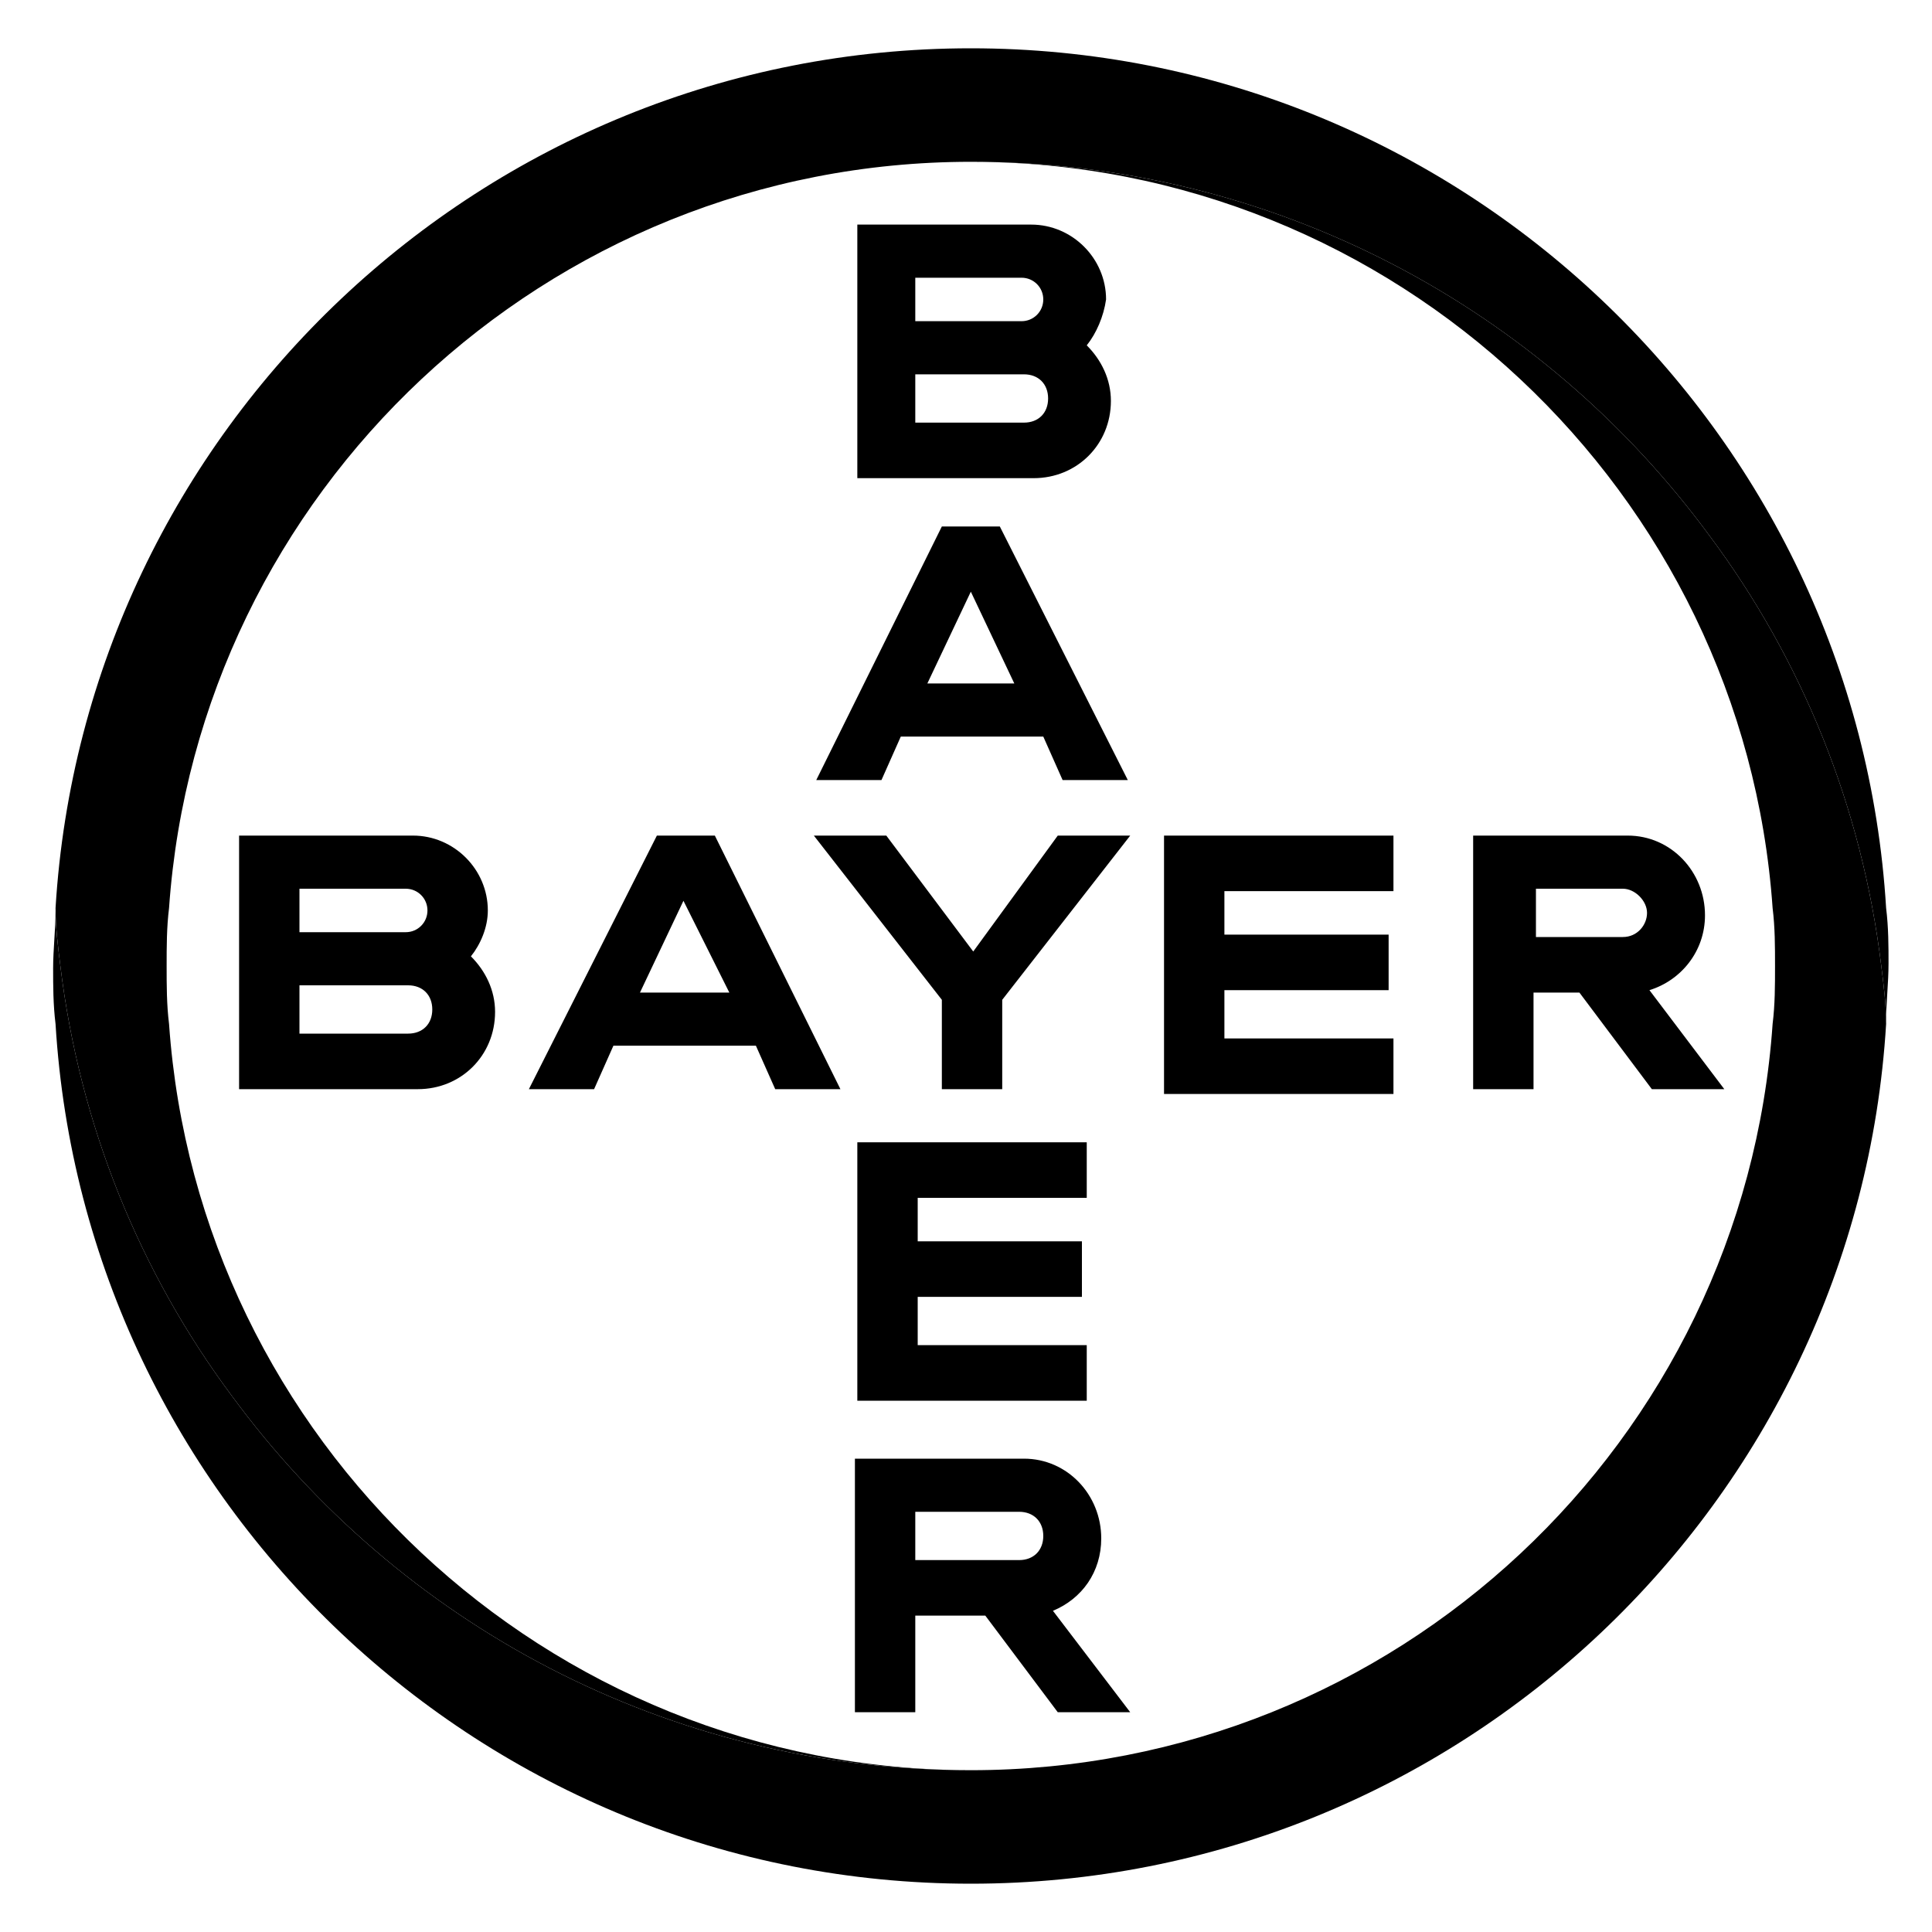
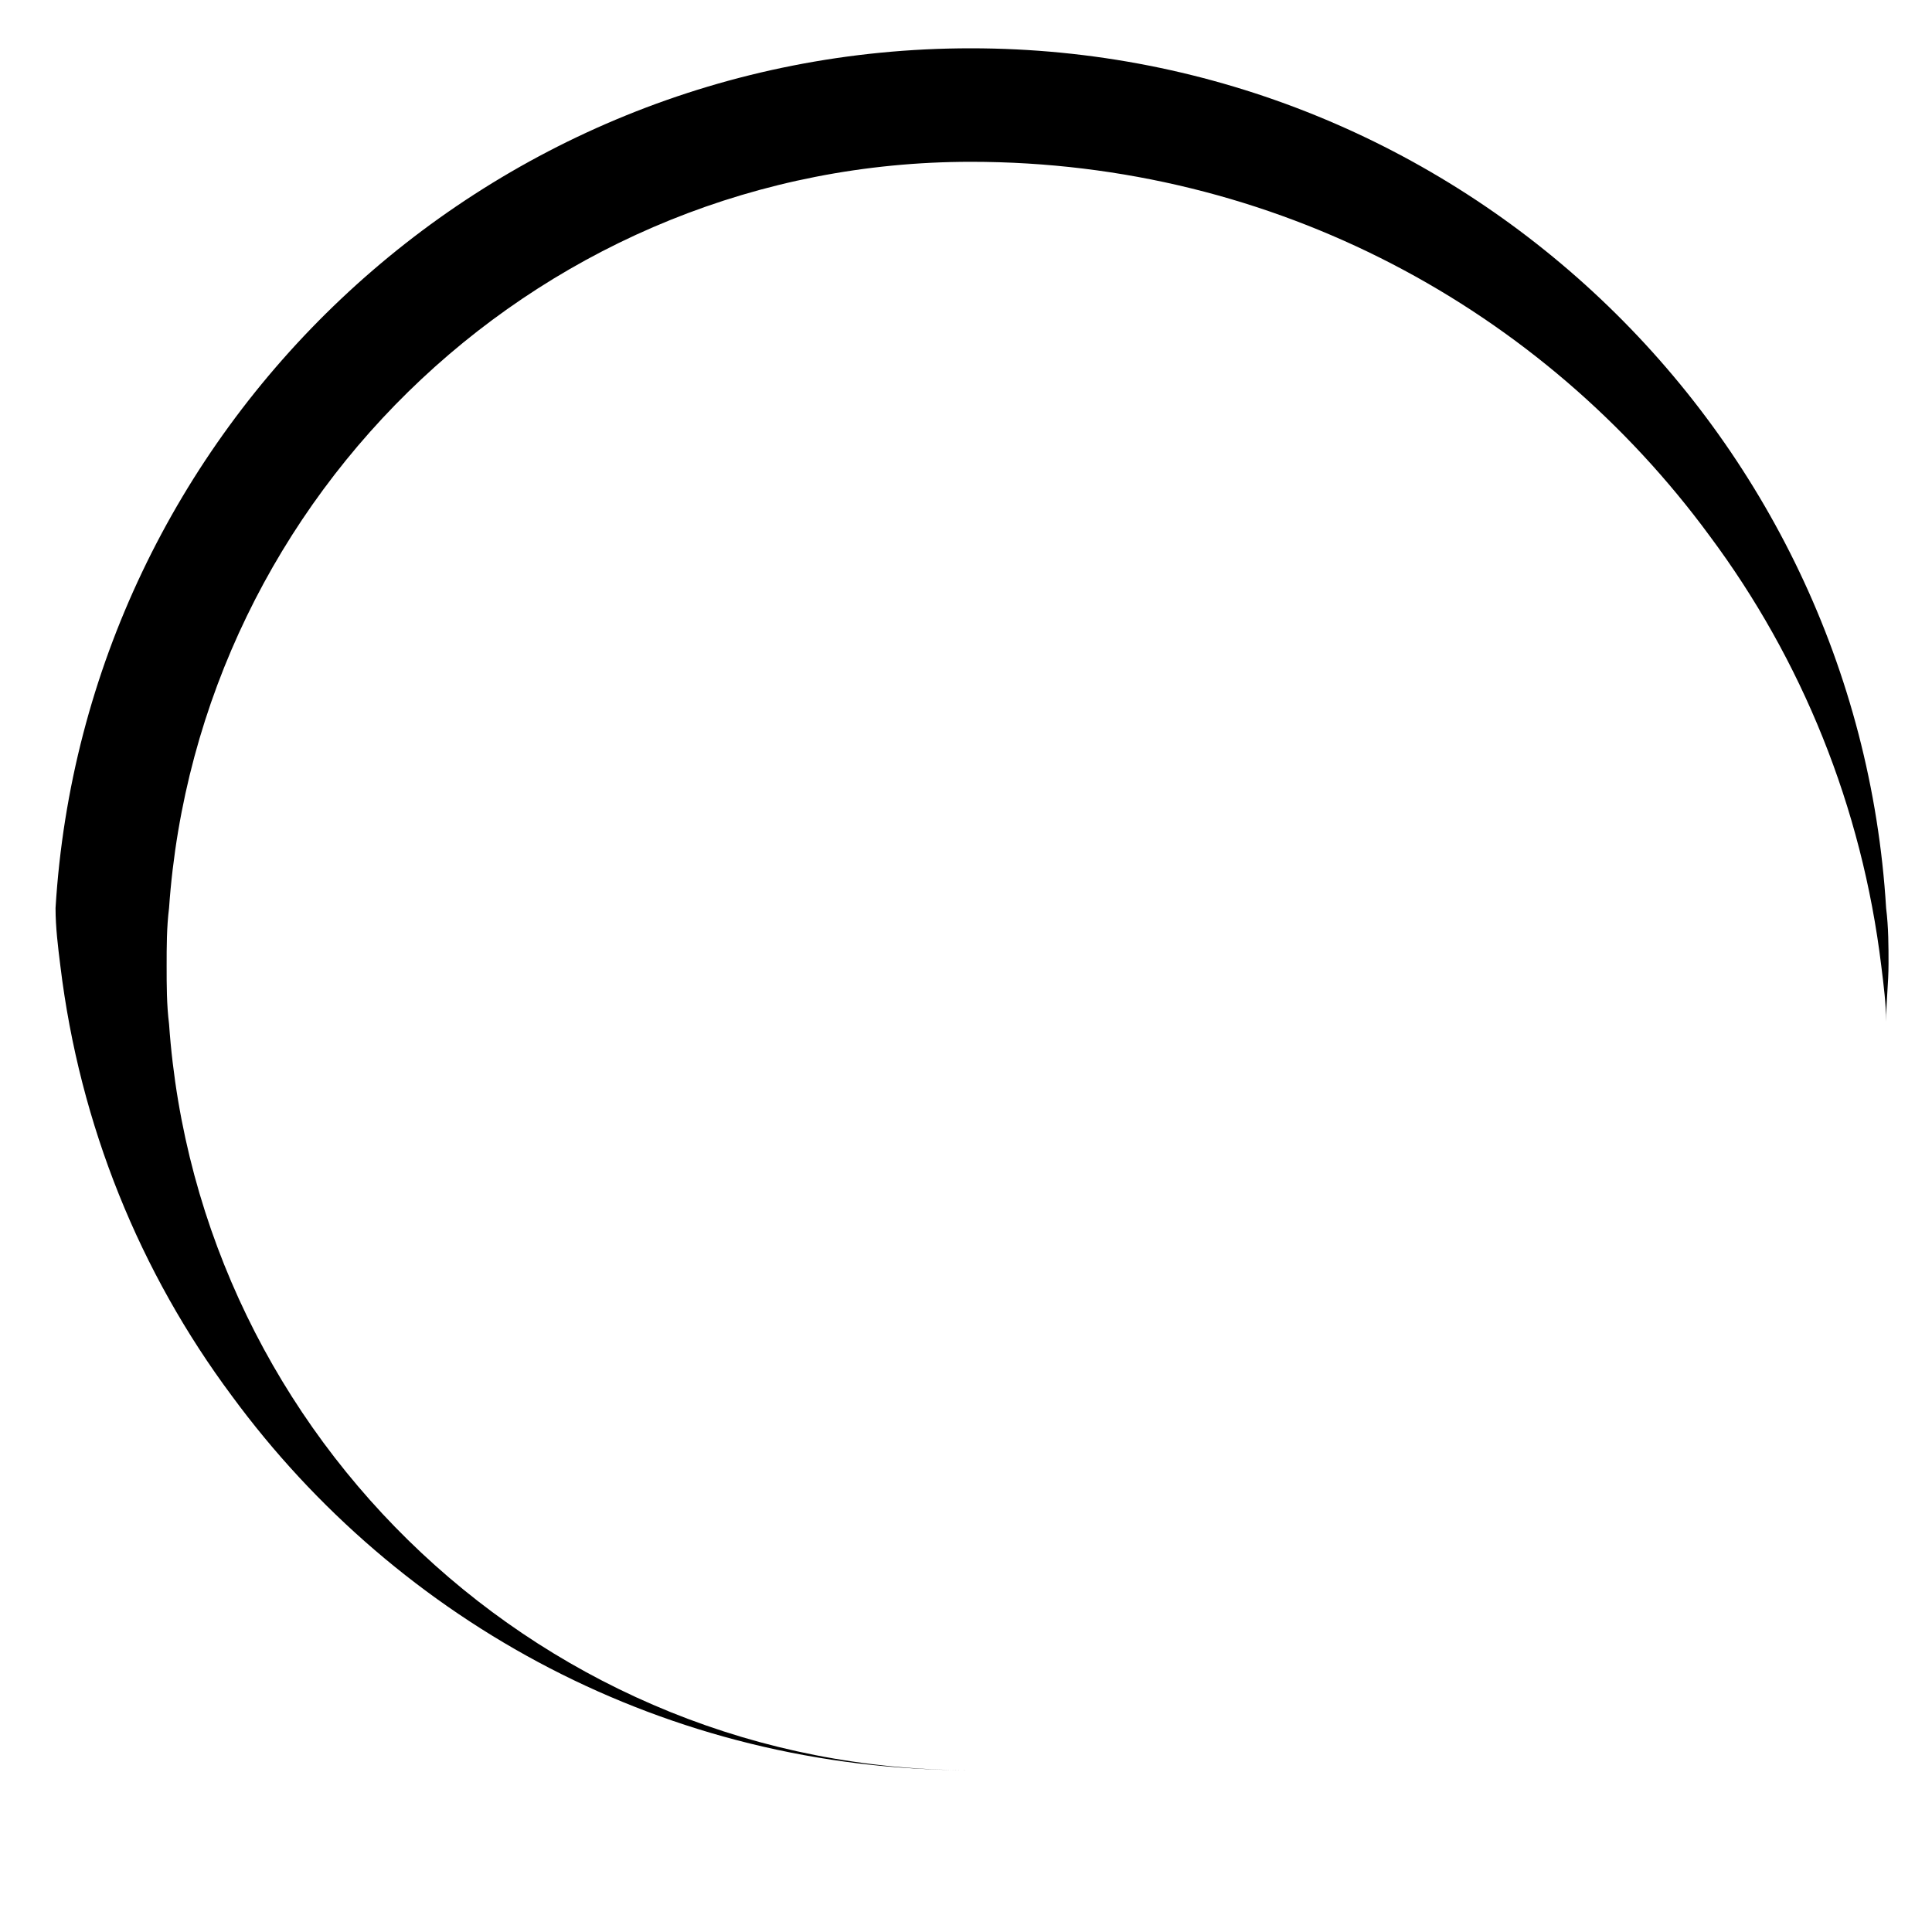
<svg xmlns="http://www.w3.org/2000/svg" version="1.1" id="Layer_2" x="0px" y="0px" viewBox="0 0 80 80" style="enable-background:new 0 0 80 80;" xml:space="preserve">
  <g id="Bayer_Cross_1_">
-     <path d="M37.9,13.3h4.4c0.5,0,0.9-0.4,0.9-0.9s-0.4-0.9-0.9-0.9h-4.4V13.3z M37.9,17.5h4.5c0.6,0,1-0.4,1-1s-0.4-1-1-1h-4.5V17.5z    M45,14.3c0.6,0.6,1,1.4,1,2.3c0,1.8-1.4,3.2-3.2,3.2h-7.3V9.3h7.2c1.7,0,3.1,1.4,3.1,3.1C45.7,13.1,45.4,13.8,45,14.3z M46.7,32.3   H44l-0.8-1.8h-5.9l-0.8,1.8h-2.7L39,21.8h2.4L46.7,32.3z M40.2,24.5l-1.8,3.8H42L40.2,24.5z M43.8,34.6h3l-5.3,6.8v3.7H39v-3.7   l-5.3-6.8h3l3.6,4.8L43.8,34.6z M57.7,34.6v2.3h-7v1.8h6.8V41h-6.8v2h7v2.3h-9.5V34.6H57.7z M65.4,41.1h-1.9v4H61V34.6h6.4   c1.8,0,3.2,1.5,3.2,3.3c0,1.5-1,2.7-2.3,3.1l3.1,4.1h-3L65.4,41.1z M67.2,36.8h-3.6v2h3.6c0.6,0,1-0.5,1-1S67.7,36.8,67.2,36.8z    M34.8,45.1h-2.7l-0.8-1.8h-5.9l-0.8,1.8h-2.7l5.3-10.5h2.4L34.8,45.1z M28.3,37.3l-1.8,3.8h3.7L28.3,37.3z M12.4,38.6h4.4   c0.5,0,0.9-0.4,0.9-0.9s-0.4-0.9-0.9-0.9h-4.4V38.6z M12.4,42.8h4.5c0.6,0,1-0.4,1-1s-0.4-1-1-1h-4.5V42.8z M19.5,39.6   c0.6,0.6,1,1.4,1,2.3c0,1.8-1.4,3.2-3.2,3.2H9.9V34.6h7.2c1.7,0,3.1,1.4,3.1,3.1C20.2,38.4,19.9,39.1,19.5,39.6z M45,47.3v2.3h-7   v1.8h6.8v2.3H38v2h7V58h-9.5V47.3H45z M43.2,63.6c0-0.6-0.4-1-1-1h-4.3v2h4.3C42.8,64.6,43.2,64.2,43.2,63.6z M35.4,70.9V60.4h7   c1.8,0,3.2,1.5,3.2,3.3c0,1.4-0.8,2.5-2,3l3.2,4.2h-3l-3-4h-2.9v4C37.9,70.9,35.4,70.9,35.4,70.9z" />
    <path d="M78.1,37.6C76.9,17.8,60.4,2,40.2,2S3.5,17.8,2.3,37.6c0,0.8,0.1,1.6,0.2,2.4c0.8,6.6,3.3,12.7,7.1,17.8   c6.9,9.4,18,15.5,30.6,15.5c-17.6,0-32-13.7-33.2-30.9c-0.1-0.8-0.1-1.6-0.1-2.4c0-0.8,0-1.6,0.1-2.4C8.2,20.4,22.6,6.7,40.2,6.7   c12.6,0,23.7,6.1,30.6,15.5c3.8,5.1,6.3,11.2,7.1,17.8c0.1,0.8,0.2,1.6,0.2,2.3c0-0.8,0.1-1.6,0.1-2.4   C78.2,39.2,78.2,38.4,78.1,37.6" />
-     <path d="M2.3,42.4C3.5,62.2,20,78,40.2,78s36.7-15.8,37.9-35.6c0-0.8-0.1-1.6-0.2-2.4c-0.8-6.6-3.3-12.7-7.1-17.8   c-6.9-9.4-18-15.5-30.6-15.5c17.6,0,32,13.7,33.2,30.9c0.1,0.8,0.1,1.6,0.1,2.4c0,0.8,0,1.6-0.1,2.4c-1.2,17.3-15.6,30.9-33.2,30.9   c-12.6,0-23.7-6.1-30.6-15.5C5.8,52.7,3.3,46.6,2.5,40c-0.1-0.8-0.2-1.6-0.2-2.3c0,0.8-0.1,1.6-0.1,2.4C2.2,40.8,2.2,41.6,2.3,42.4   " />
  </g>
</svg>